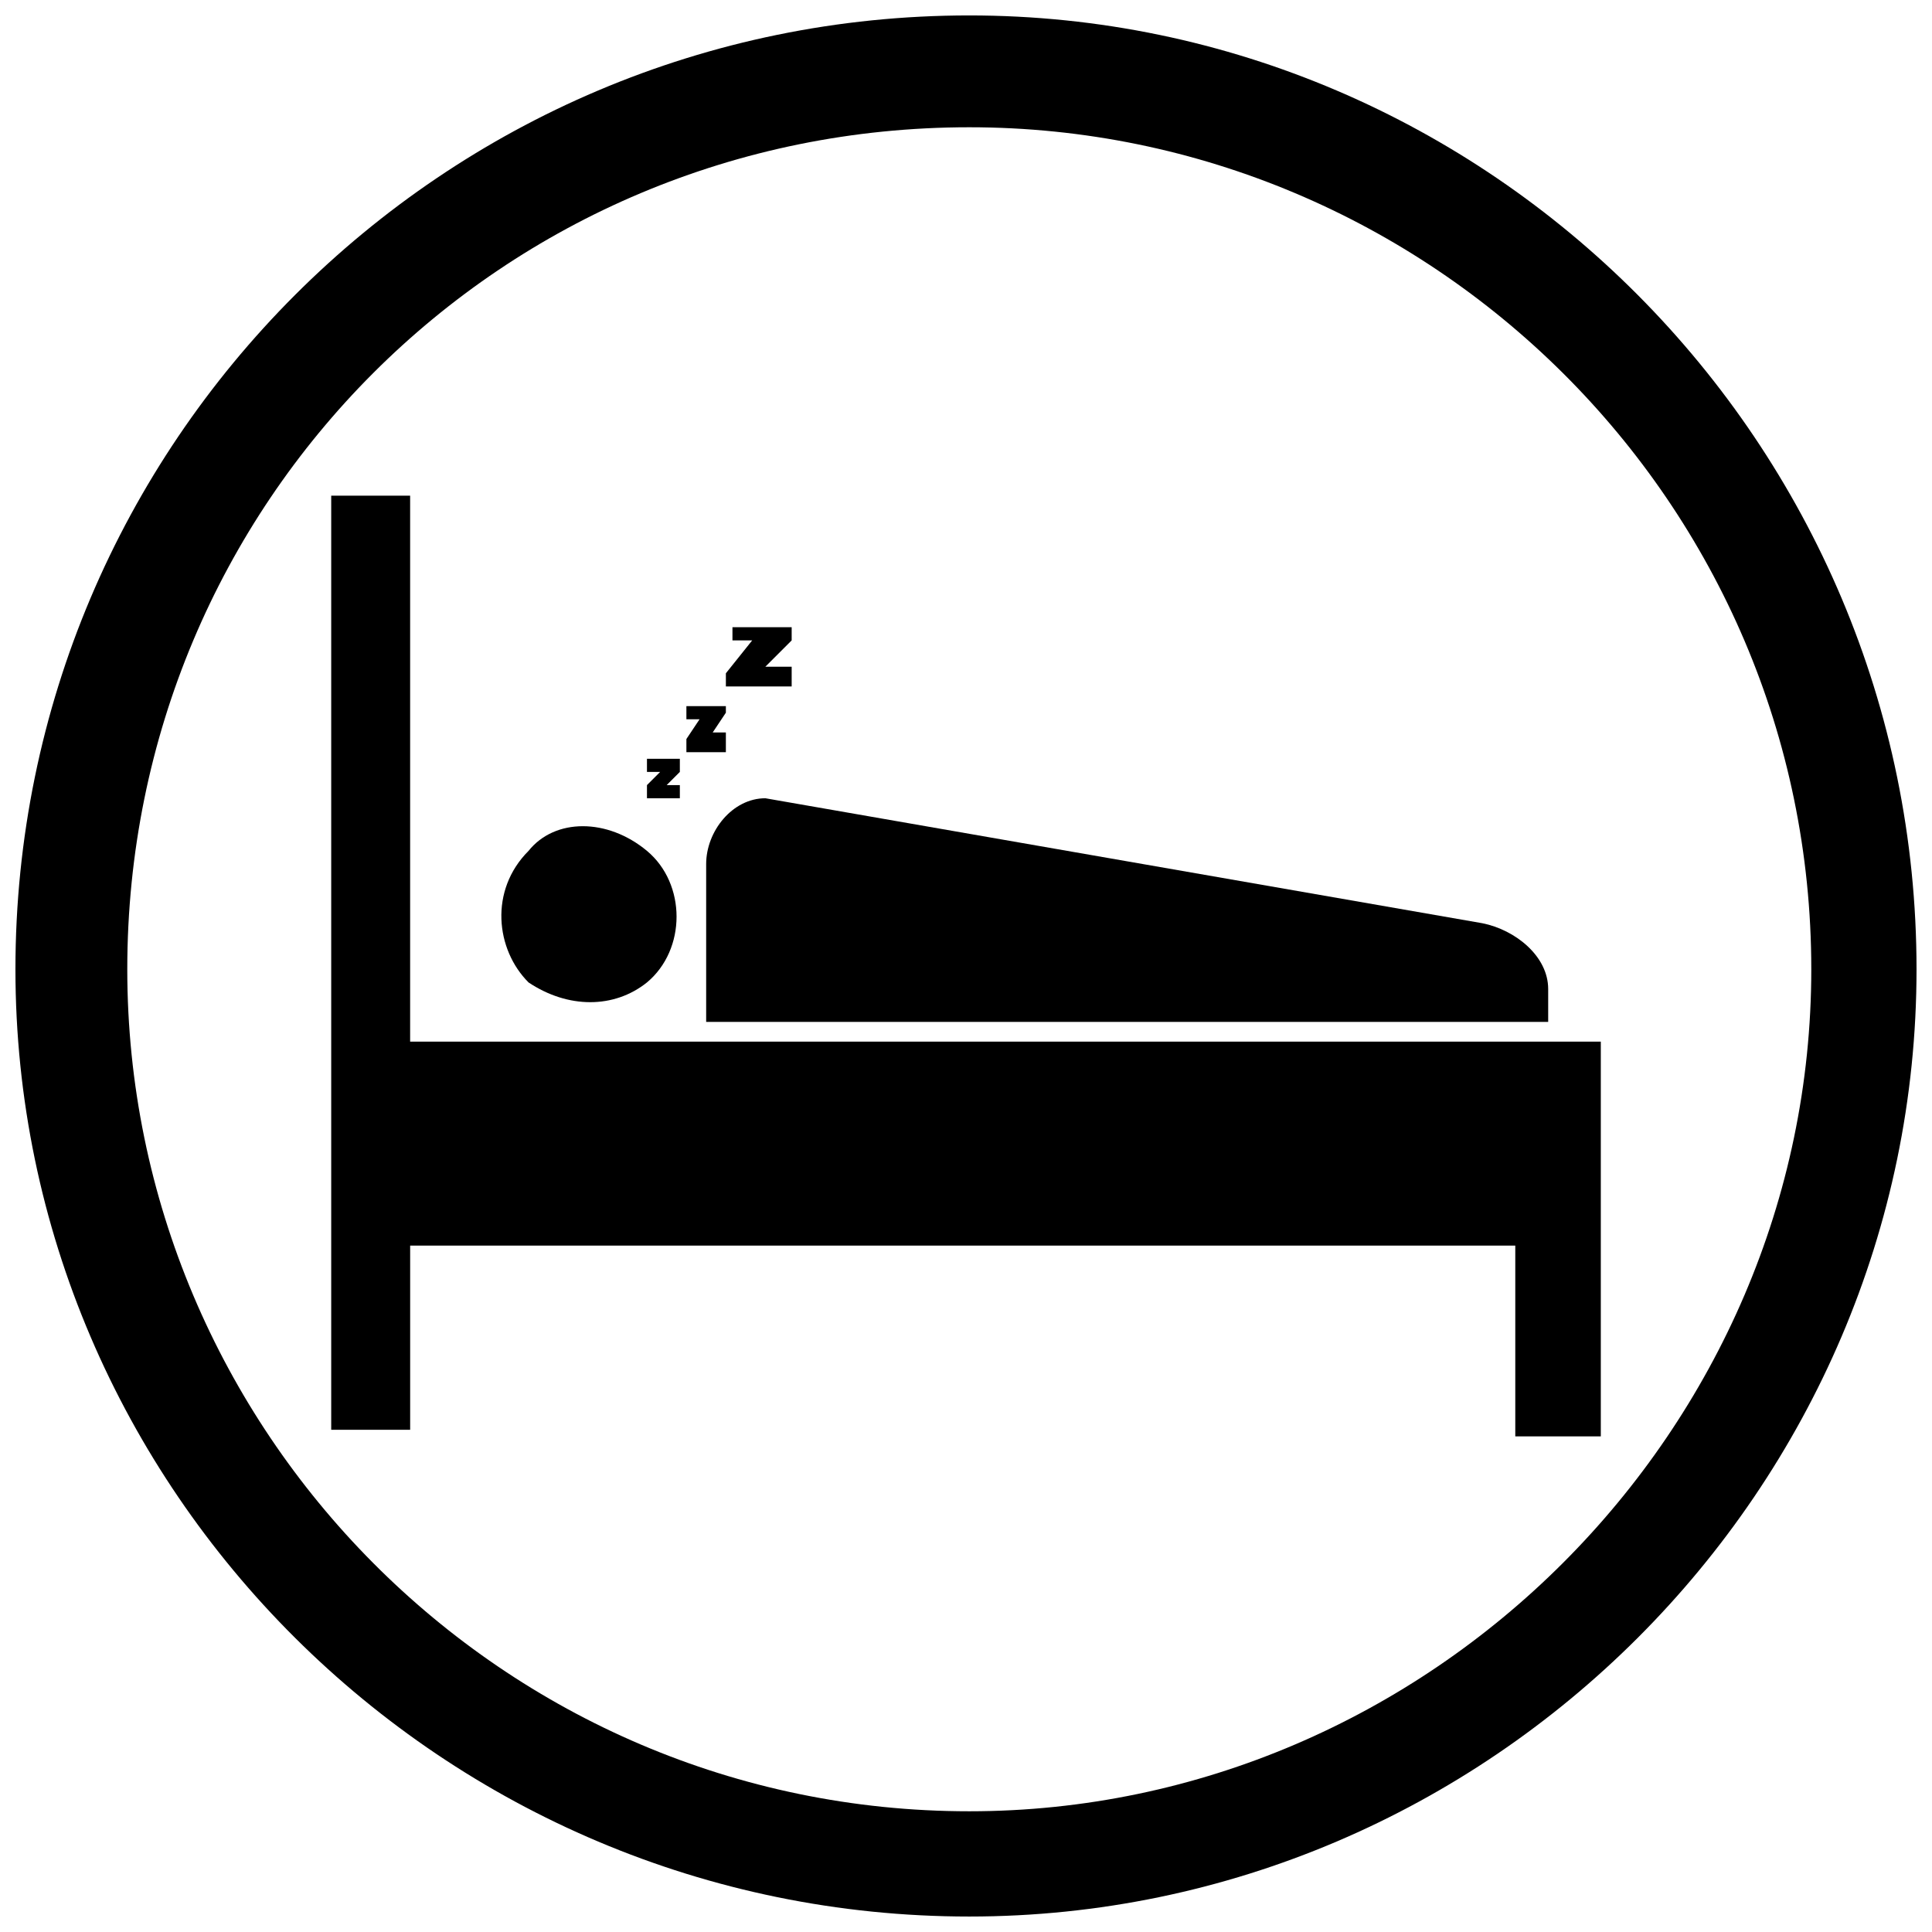
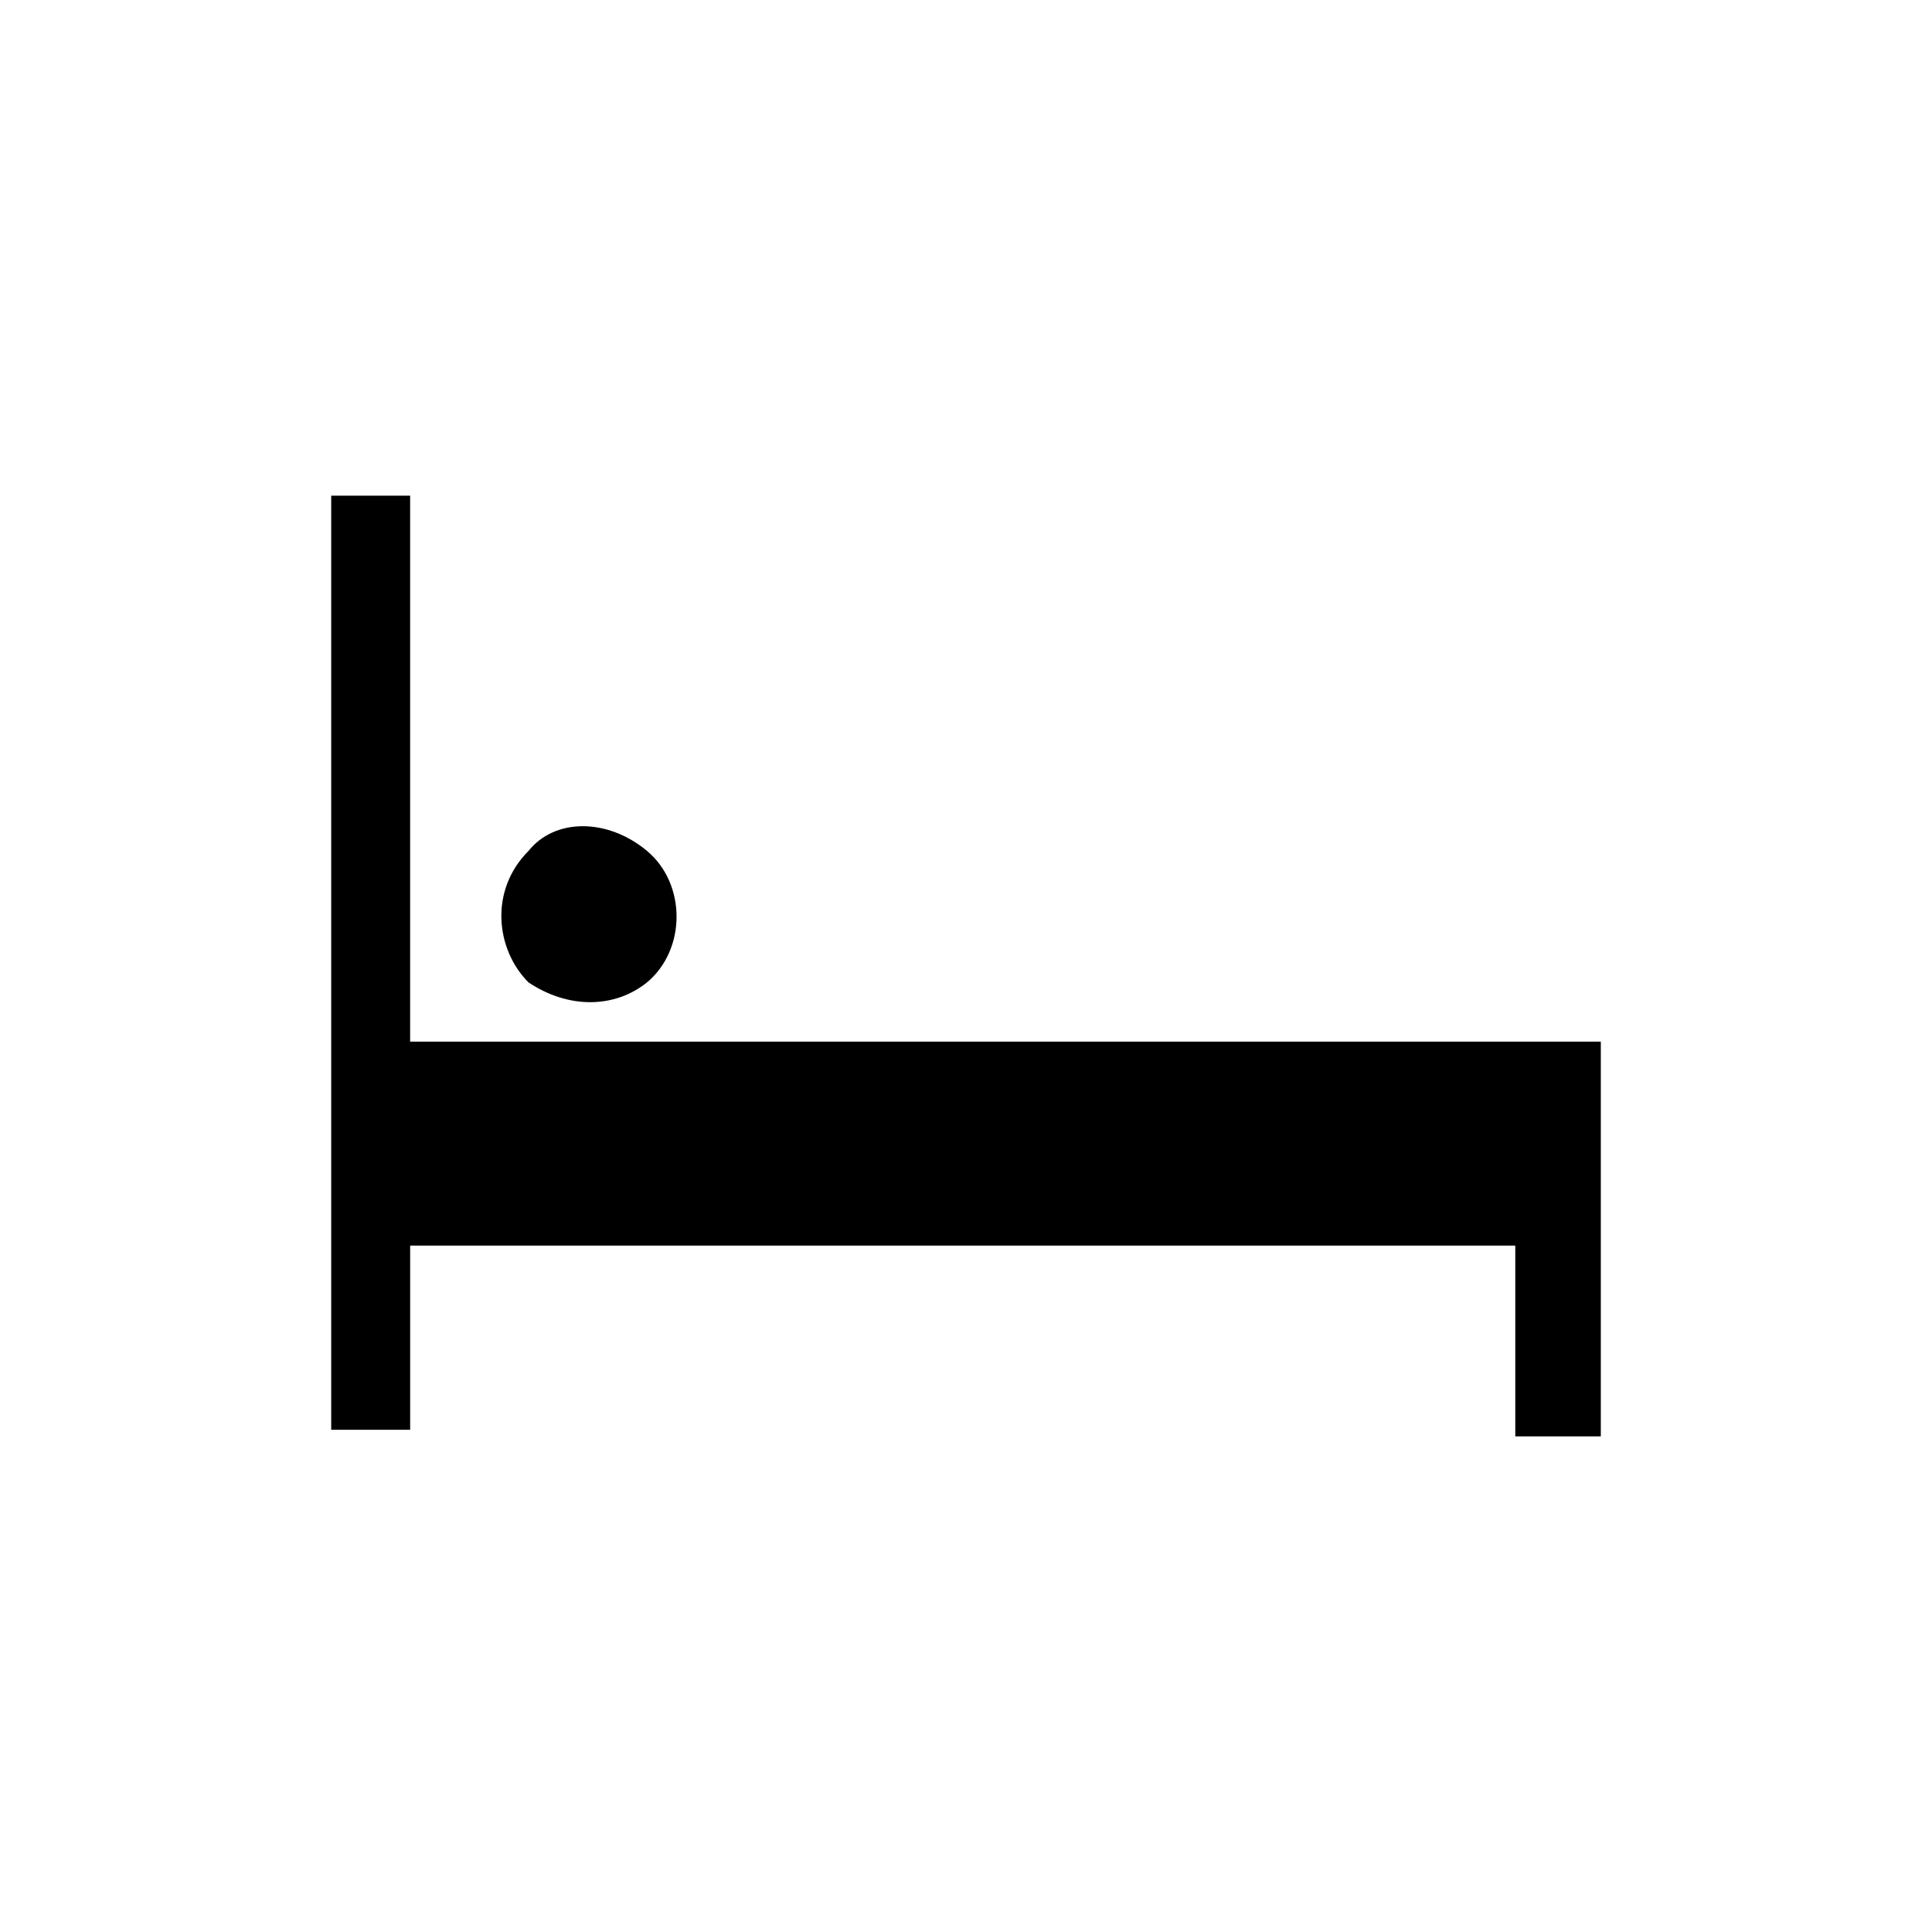
<svg xmlns="http://www.w3.org/2000/svg" width="800px" height="800px" version="1.1" viewBox="144 144 512 512">
  <defs>
    <clipPath id="a">
-       <path d="m148.09 148.09h503.81v503.81h-503.81z" />
-     </clipPath>
+       </clipPath>
  </defs>
  <path d="m252.69 275.36v144.69h315.54v104.6h-22.664v-50.555h-292.87v48.809h-20.922v-247.54z" />
-   <path d="m331.14 414.82v-41.84c0-8.715 6.973-17.434 15.691-17.434l190.02 33.121c8.715 1.742 17.434 8.715 17.434 17.434v8.715h-223.14z" />
  <path d="m315.45 369.49c10.461 8.715 10.461 26.148 0 34.867-8.715 6.973-20.918 6.973-31.379 0-8.715-8.715-10.461-24.406 0-34.867 6.973-8.715 20.918-8.715 31.379 0z" fill-rule="evenodd" />
-   <path d="m318.94 348.57h-3.488v-3.488h8.715v3.488l-3.488 3.488h3.488v3.488h-8.715v-3.488z" fill-rule="evenodd" />
-   <path d="m329.39 334.62h-3.488v-3.488h10.461v1.742l-3.488 5.231h3.488v5.231h-10.461v-3.488l3.488-5.231z" fill-rule="evenodd" />
-   <path d="m343.34 313.71h-5.231v-3.488h15.691v3.488l-6.973 6.973h6.973v5.231h-17.434v-3.488z" fill-rule="evenodd" />
  <g clip-path="url(#a)">
    <path d="m400.87 148.09c137.72 0 251.03 113.31 251.03 252.78 0 137.72-113.31 251.03-251.03 251.03-139.46 0-252.78-113.31-252.78-251.03 0-139.46 113.31-252.78 252.78-252.78zm0 29.637c-123.77 0-223.14 99.367-223.14 223.14 0 122.03 99.367 223.14 223.14 223.14 122.03 0 223.14-101.11 223.14-223.14 0-123.77-101.11-223.14-223.14-223.14z" />
  </g>
</svg>